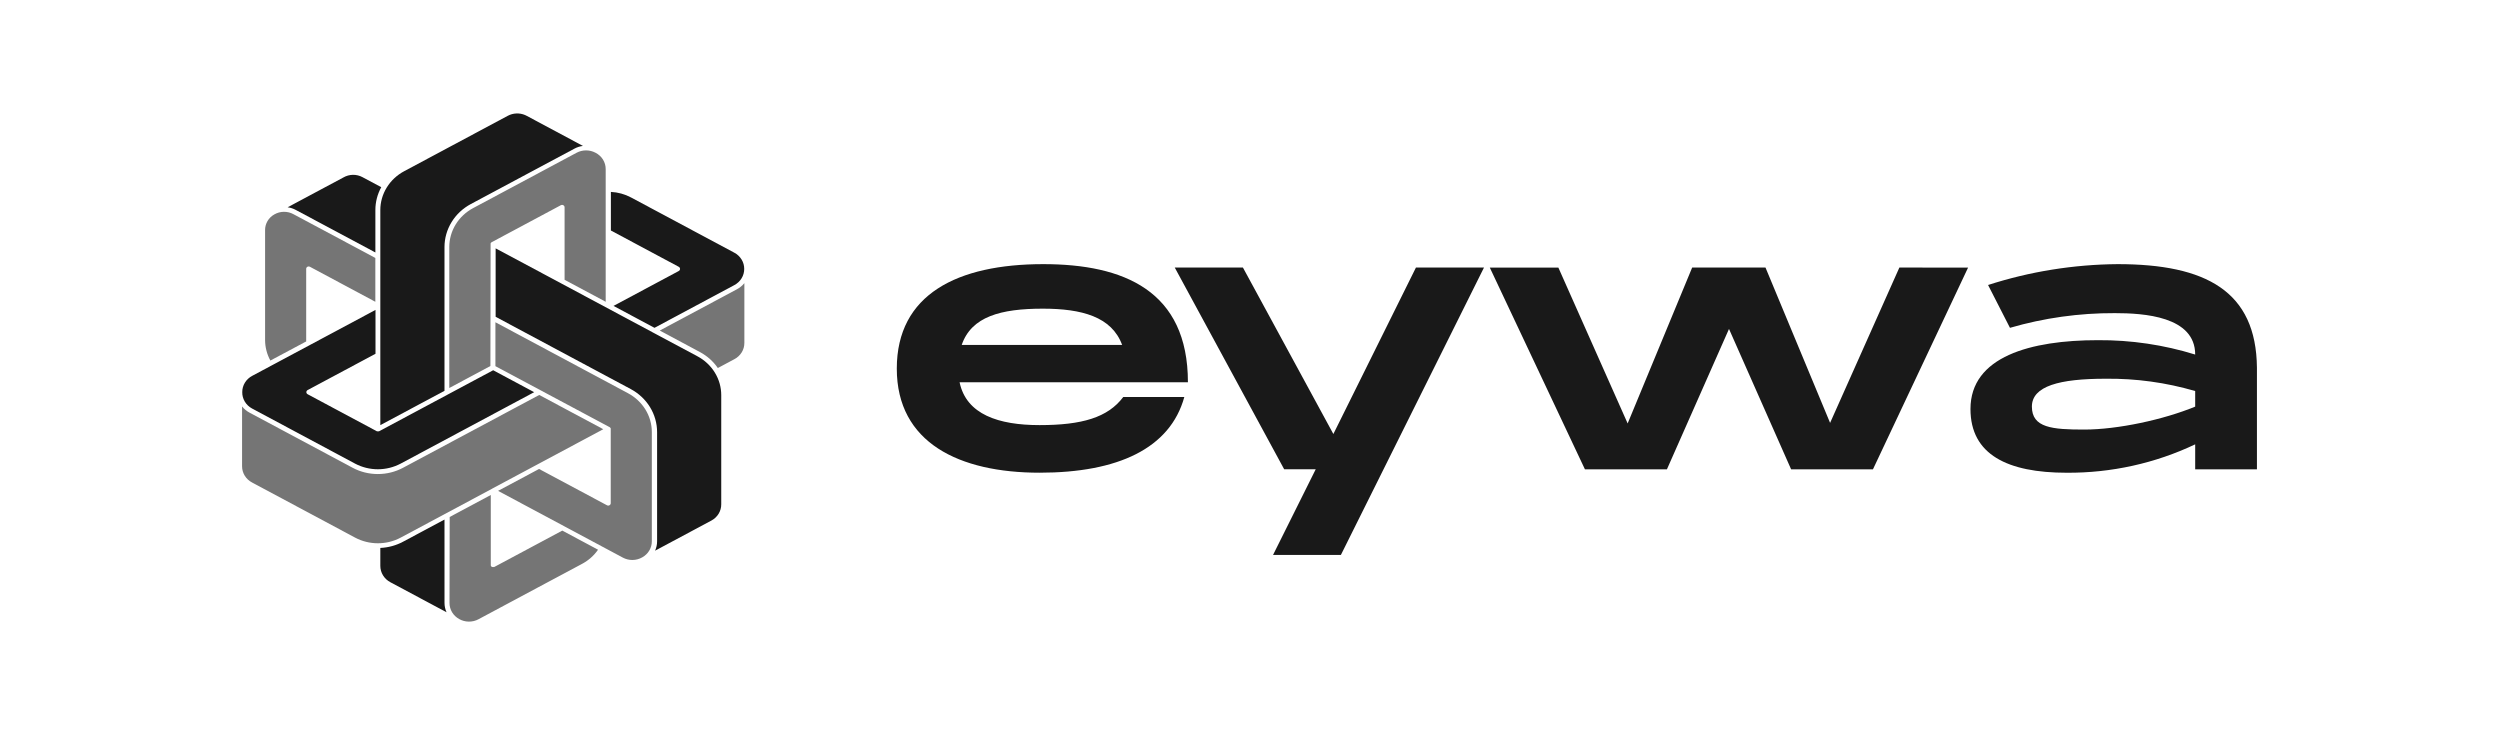
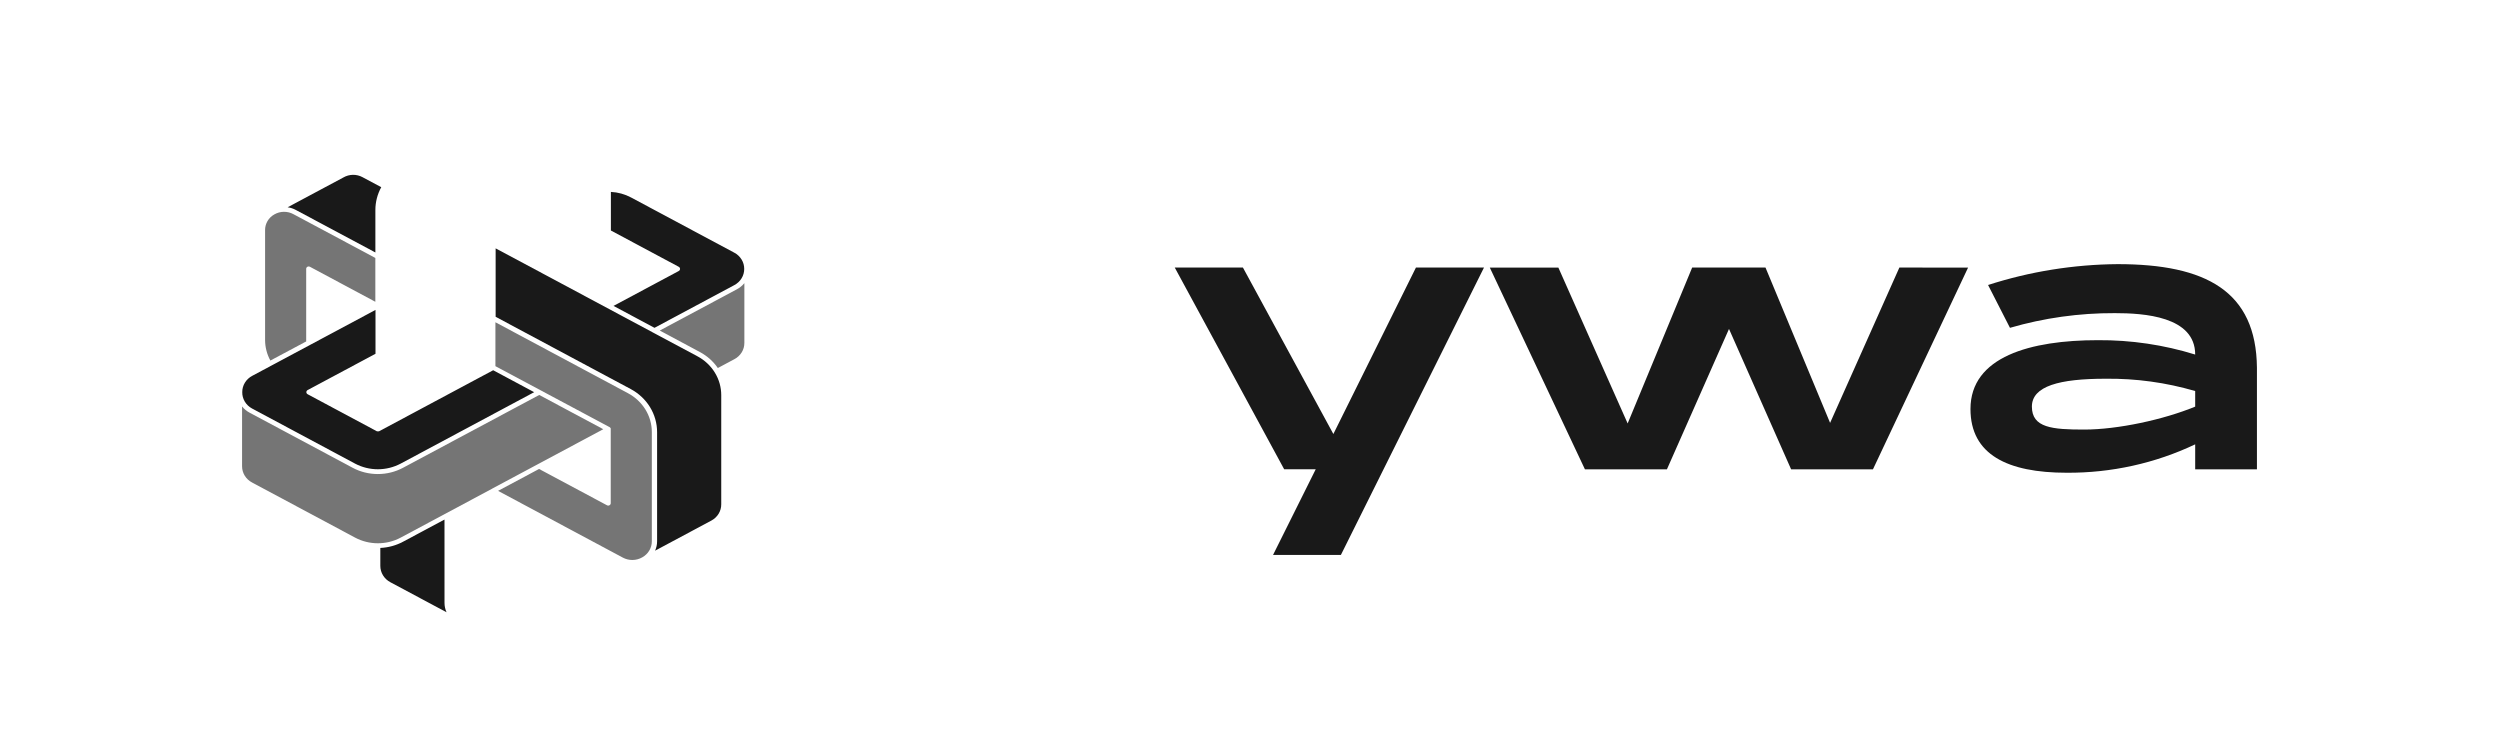
<svg xmlns="http://www.w3.org/2000/svg" width="185" height="55" viewBox="0 0 185 55" fill="none">
  <g opacity="0.9">
-     <path d="M76.928 31.458C73.9 31.458 71.508 30.674 71.01 28.289H87.906C87.906 21.509 83.151 19.546 77.202 19.546C70.851 19.546 66.363 21.777 66.363 27.275C66.363 32.772 70.985 34.98 76.934 34.98C82.727 34.98 86.589 33.182 87.639 29.38H83.12C81.976 30.901 80.061 31.458 76.928 31.458ZM77.168 22.841C80.036 22.841 82.269 23.431 83.038 25.527H71.166C71.882 23.425 74.059 22.841 77.168 22.841Z" fill="black" />
    <path d="M104.78 19.798L98.669 32.117L91.976 19.798H86.931L95.028 34.725H97.364L94.206 41.063H99.227L109.816 19.798H104.78Z" fill="black" />
    <path d="M140.554 19.798L135.427 31.294L130.646 19.798H125.221L120.446 31.336L115.32 19.804H110.246L117.285 34.731H123.352L127.946 24.341L132.543 34.731H138.598L145.637 19.804L140.554 19.798Z" fill="black" />
    <path d="M156.707 19.546C153.444 19.572 150.206 20.093 147.117 21.09L148.737 24.259C151.25 23.528 153.866 23.161 156.495 23.172C158.619 23.172 162.444 23.399 162.444 26.237C160.122 25.516 157.691 25.156 155.246 25.173C150.263 25.173 145.815 26.39 145.815 30.267C145.815 33.639 148.553 34.983 152.935 34.983C156.236 35.003 159.494 34.283 162.444 32.881V34.73H167.013V27.21C166.96 21.547 163.241 19.546 156.707 19.546ZM162.444 30.09C160.108 31.054 156.707 31.788 154.237 31.788C151.873 31.788 150.36 31.661 150.36 30.09C150.36 28.569 152.403 28.026 155.804 28.026C158.054 27.999 160.295 28.307 162.444 28.937V30.09Z" fill="black" />
-     <path opacity="0.6" d="M36.305 18.076C36.303 18.06 36.303 18.045 36.305 18.029V18.015L36.316 17.987L36.329 17.973C36.334 17.965 36.339 17.958 36.345 17.952L36.362 17.939C36.368 17.933 36.375 17.928 36.382 17.923L41.501 15.186C41.529 15.17 41.561 15.162 41.594 15.162C41.626 15.162 41.658 15.17 41.686 15.186C41.714 15.201 41.737 15.223 41.754 15.25C41.77 15.277 41.779 15.307 41.779 15.338V20.705L44.821 22.331V12.514C44.822 12.265 44.753 12.021 44.62 11.807C44.487 11.593 44.295 11.419 44.065 11.302C43.852 11.189 43.612 11.129 43.368 11.129C43.124 11.129 42.884 11.189 42.671 11.302L35.011 15.4C34.476 15.686 34.031 16.103 33.722 16.607C33.412 17.112 33.248 17.687 33.248 18.272V28.712L36.29 27.084L36.305 18.076Z" fill="black" />
    <path d="M50.229 19.744C50.257 19.76 50.281 19.783 50.298 19.81C50.315 19.837 50.323 19.869 50.323 19.9C50.323 19.932 50.314 19.962 50.297 19.989C50.281 20.016 50.257 20.039 50.229 20.054L45.399 22.638L48.433 24.259L54.331 21.103C54.556 20.985 54.744 20.811 54.875 20.599C55.005 20.388 55.073 20.146 55.072 19.9C55.074 19.654 55.006 19.412 54.875 19.2C54.745 18.988 54.557 18.813 54.331 18.695L46.702 14.615C46.243 14.369 45.731 14.227 45.206 14.201V17.058L50.229 19.744Z" fill="black" />
-     <path d="M28.144 29.936V31.46L32.892 28.921V18.283C32.892 17.634 33.073 16.997 33.416 16.437C33.758 15.877 34.251 15.415 34.843 15.098L42.504 11.001C42.7 10.896 42.915 10.827 43.137 10.798L38.983 8.575C38.941 8.552 38.899 8.532 38.855 8.513C38.651 8.426 38.428 8.386 38.204 8.397C37.981 8.407 37.763 8.468 37.569 8.573L29.908 12.67C29.373 12.956 28.928 13.373 28.618 13.878C28.308 14.383 28.144 14.958 28.144 15.543V29.933V29.936Z" fill="black" />
    <path d="M41.52 20.967L36.677 18.378V23.442L46.674 28.79C47.266 29.107 47.758 29.569 48.102 30.129C48.444 30.689 48.625 31.326 48.625 31.975V40.059C48.625 40.297 48.574 40.533 48.475 40.751L52.651 38.517C52.872 38.397 53.054 38.223 53.181 38.013C53.308 37.803 53.373 37.564 53.372 37.322V29.237C53.372 28.652 53.209 28.078 52.899 27.573C52.59 27.068 52.145 26.651 51.611 26.366L48.347 24.621L41.52 20.967Z" fill="black" />
    <path opacity="0.6" d="M45.11 31.608C45.117 31.613 45.123 31.617 45.129 31.622C45.14 31.629 45.15 31.637 45.158 31.647L45.177 31.674C45.184 31.683 45.19 31.693 45.194 31.704C45.195 31.716 45.195 31.729 45.194 31.741C45.194 31.748 45.194 31.755 45.194 31.762V37.237C45.194 37.268 45.185 37.298 45.169 37.325C45.152 37.352 45.129 37.374 45.101 37.389C45.074 37.406 45.041 37.415 45.009 37.414C44.977 37.414 44.946 37.406 44.918 37.391L39.89 34.703L36.857 36.324L46.086 41.261C46.305 41.38 46.553 41.441 46.805 41.439C47.057 41.436 47.304 41.37 47.521 41.247C47.739 41.126 47.921 40.953 48.046 40.743C48.172 40.534 48.237 40.297 48.235 40.056V31.971C48.235 31.386 48.072 30.811 47.762 30.306C47.452 29.802 47.007 29.385 46.473 29.099L36.661 23.847V27.096L45.11 31.608Z" fill="black" />
    <path opacity="0.6" d="M21.71 15.847C21.496 15.731 21.254 15.671 21.008 15.674C20.762 15.676 20.522 15.741 20.311 15.861C20.098 15.978 19.922 16.148 19.8 16.351C19.679 16.555 19.615 16.785 19.616 17.02V25.16C19.617 25.689 19.751 26.211 20.007 26.681L22.658 25.266V19.895C22.657 19.864 22.666 19.834 22.682 19.807C22.698 19.78 22.721 19.757 22.749 19.741C22.777 19.726 22.809 19.718 22.841 19.718C22.874 19.718 22.906 19.726 22.934 19.741L27.775 22.332V19.088L21.71 15.847Z" fill="black" />
    <path d="M28.213 13.852L26.826 13.111C26.61 12.994 26.366 12.934 26.118 12.937C25.87 12.941 25.628 13.007 25.415 13.13L21.285 15.338C21.499 15.368 21.704 15.435 21.892 15.537L27.778 18.683V15.545C27.777 14.956 27.926 14.374 28.213 13.852Z" fill="black" />
    <path opacity="0.6" d="M54.524 21.411L48.822 24.46L51.795 26.052C52.33 26.339 52.784 26.744 53.119 27.234L54.343 26.58C54.568 26.462 54.756 26.287 54.886 26.076C55.017 25.864 55.085 25.622 55.083 25.376V20.953C54.931 21.14 54.741 21.296 54.524 21.411Z" fill="black" />
-     <path opacity="0.6" d="M33.264 44.619C33.262 44.859 33.328 45.096 33.453 45.305C33.578 45.514 33.759 45.687 33.977 45.808C34.193 45.931 34.44 45.998 34.693 46C34.945 46.002 35.194 45.941 35.413 45.822L39.812 43.468L43.074 41.725C43.548 41.471 43.953 41.113 44.255 40.68L41.609 39.264L36.581 41.954H36.568C36.568 41.954 36.559 41.954 36.553 41.954C36.534 41.962 36.512 41.967 36.49 41.966C36.468 41.966 36.446 41.962 36.426 41.954H36.411C36.376 41.939 36.347 41.913 36.329 41.881C36.329 41.881 36.329 41.881 36.329 41.872C36.325 41.861 36.321 41.85 36.318 41.839C36.317 41.828 36.317 41.816 36.318 41.805C36.318 41.805 36.318 41.805 36.318 41.794V36.629L33.277 38.256L33.264 44.619Z" fill="black" />
    <path d="M18.651 30.229L26.28 34.31C26.795 34.582 27.373 34.725 27.962 34.725C28.55 34.725 29.129 34.582 29.644 34.31L39.528 29.021L36.495 27.398L28.059 31.91C28.051 31.915 28.041 31.919 28.031 31.921H28.017C28.001 31.923 27.985 31.923 27.968 31.921C27.953 31.923 27.938 31.923 27.922 31.921H27.904C27.895 31.918 27.887 31.915 27.88 31.91L22.765 29.173C22.736 29.157 22.712 29.135 22.695 29.108C22.679 29.081 22.67 29.05 22.67 29.019C22.67 28.988 22.679 28.957 22.695 28.93C22.712 28.903 22.736 28.88 22.765 28.865L27.787 26.179V22.934L22.948 25.522L18.668 27.81C18.442 27.929 18.254 28.103 18.124 28.315C17.994 28.527 17.925 28.769 17.927 29.015C17.922 29.261 17.986 29.504 18.114 29.718C18.241 29.931 18.427 30.108 18.651 30.229Z" fill="black" />
    <path opacity="0.6" d="M36.398 36.171L44.642 31.762L39.903 29.227L29.822 34.617C29.253 34.921 28.612 35.08 27.96 35.079C27.308 35.08 26.667 34.921 26.098 34.617L18.468 30.537C18.252 30.422 18.063 30.265 17.913 30.077V34.501C17.912 34.747 17.98 34.988 18.11 35.2C18.24 35.413 18.428 35.587 18.654 35.706L26.283 39.786C26.797 40.059 27.376 40.202 27.965 40.202C28.553 40.202 29.132 40.059 29.646 39.786L36.4 36.173L36.398 36.171Z" fill="black" />
    <path d="M32.892 38.448L29.821 40.09C29.306 40.365 28.732 40.521 28.144 40.547V41.877C28.144 42.123 28.212 42.364 28.343 42.576C28.473 42.788 28.66 42.963 28.884 43.083L33.044 45.307C32.945 45.089 32.894 44.854 32.894 44.617L32.892 38.448Z" fill="black" />
  </g>
</svg>